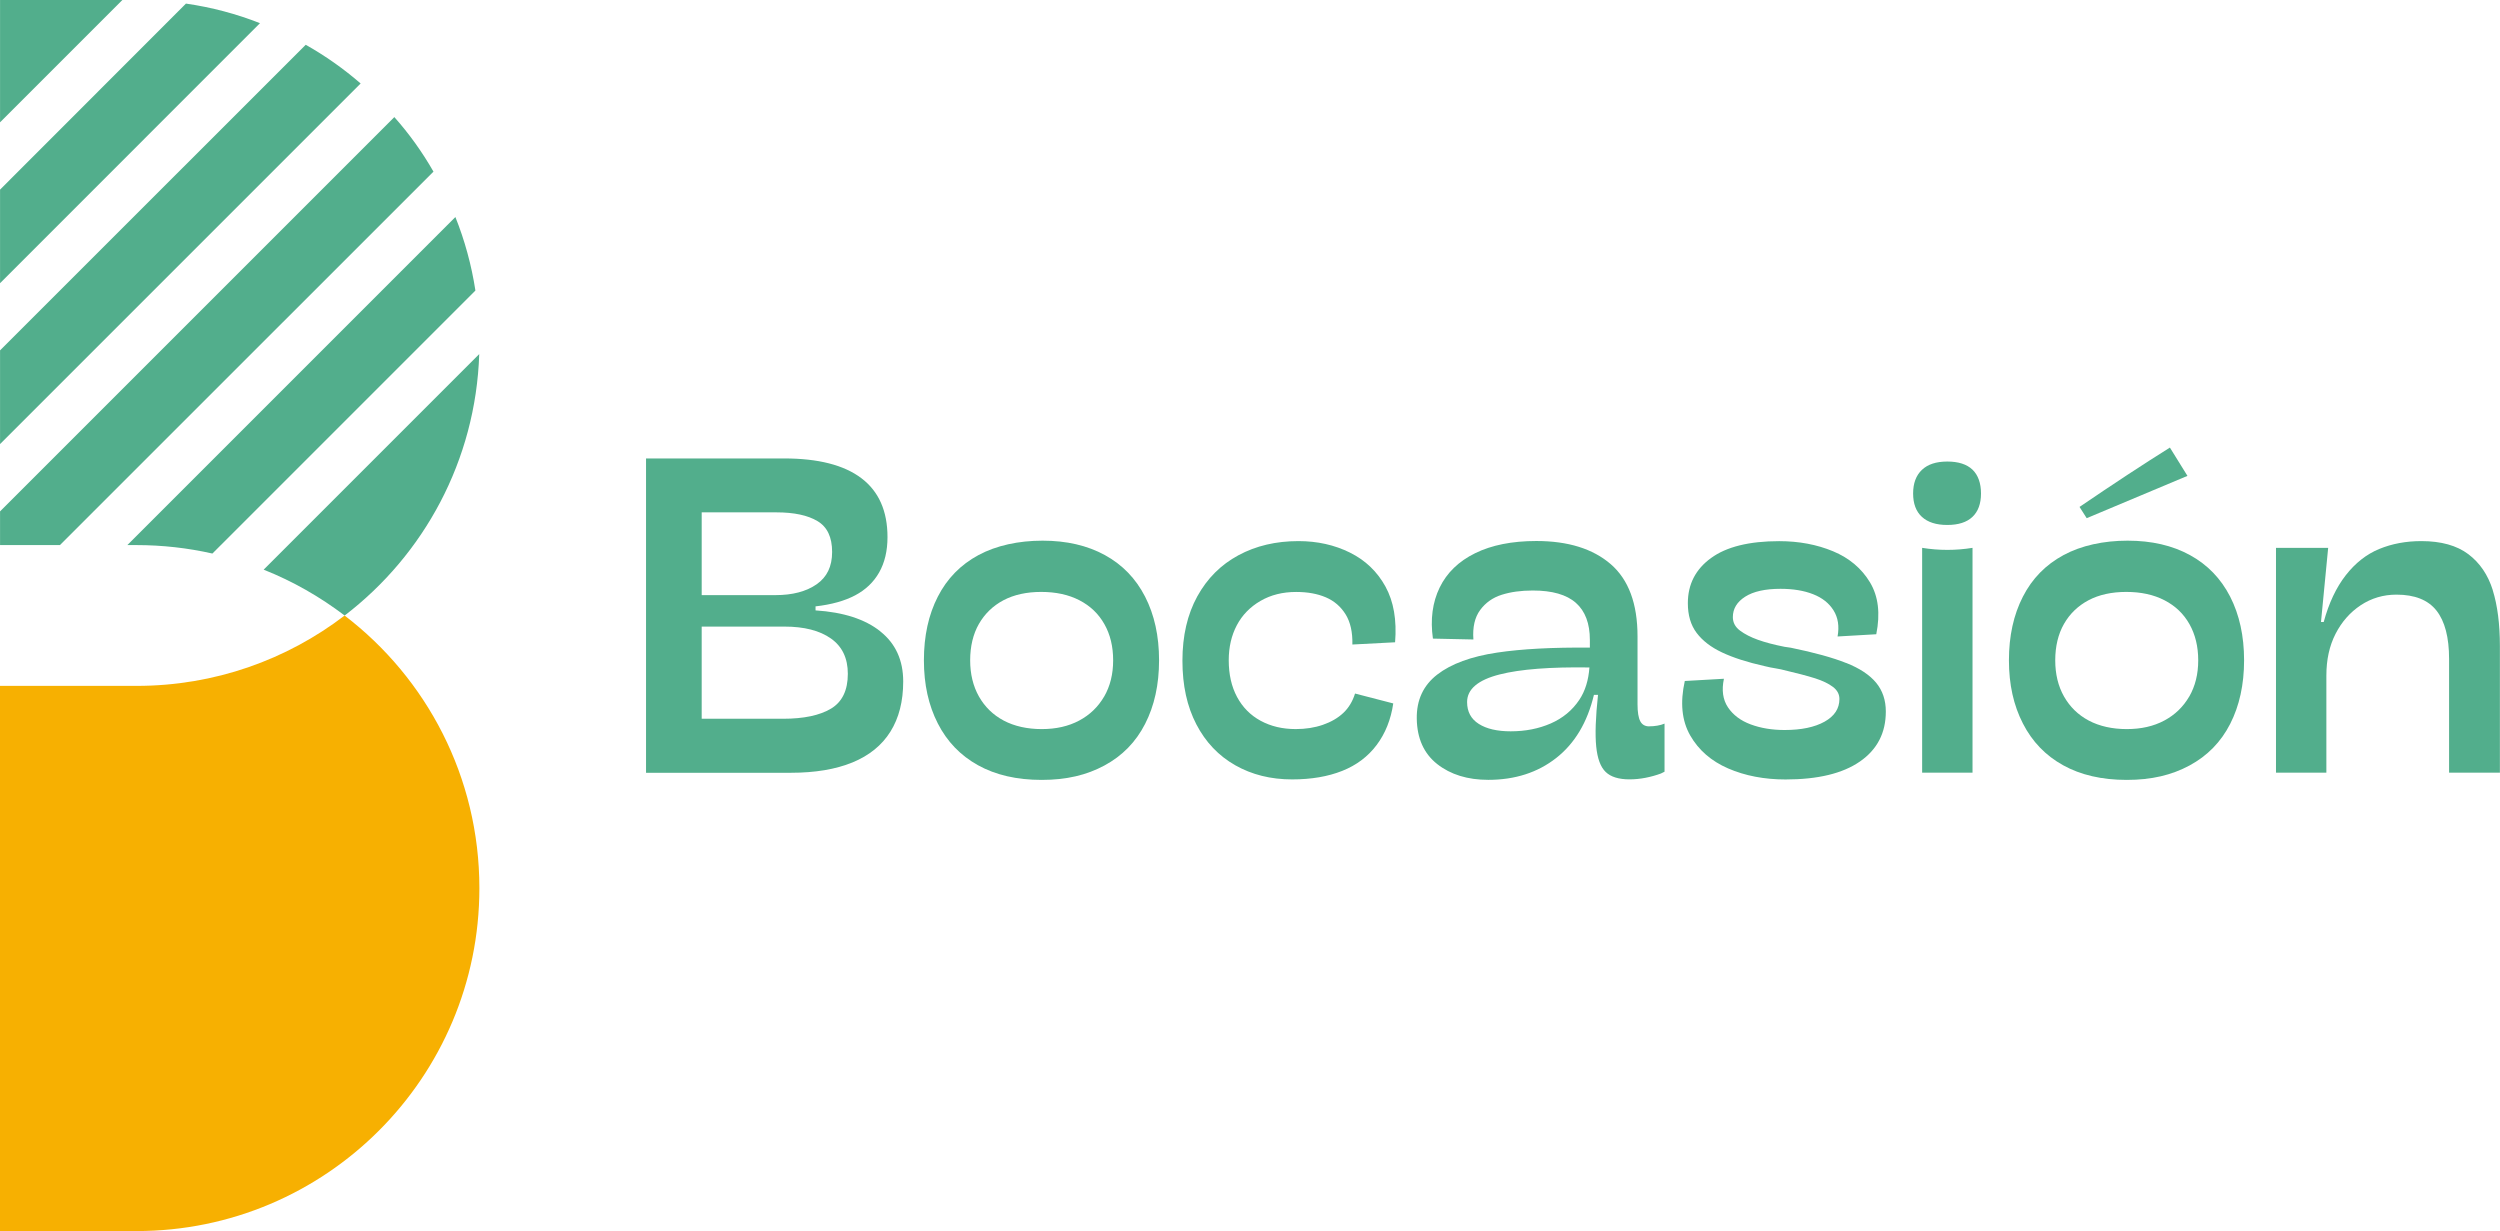
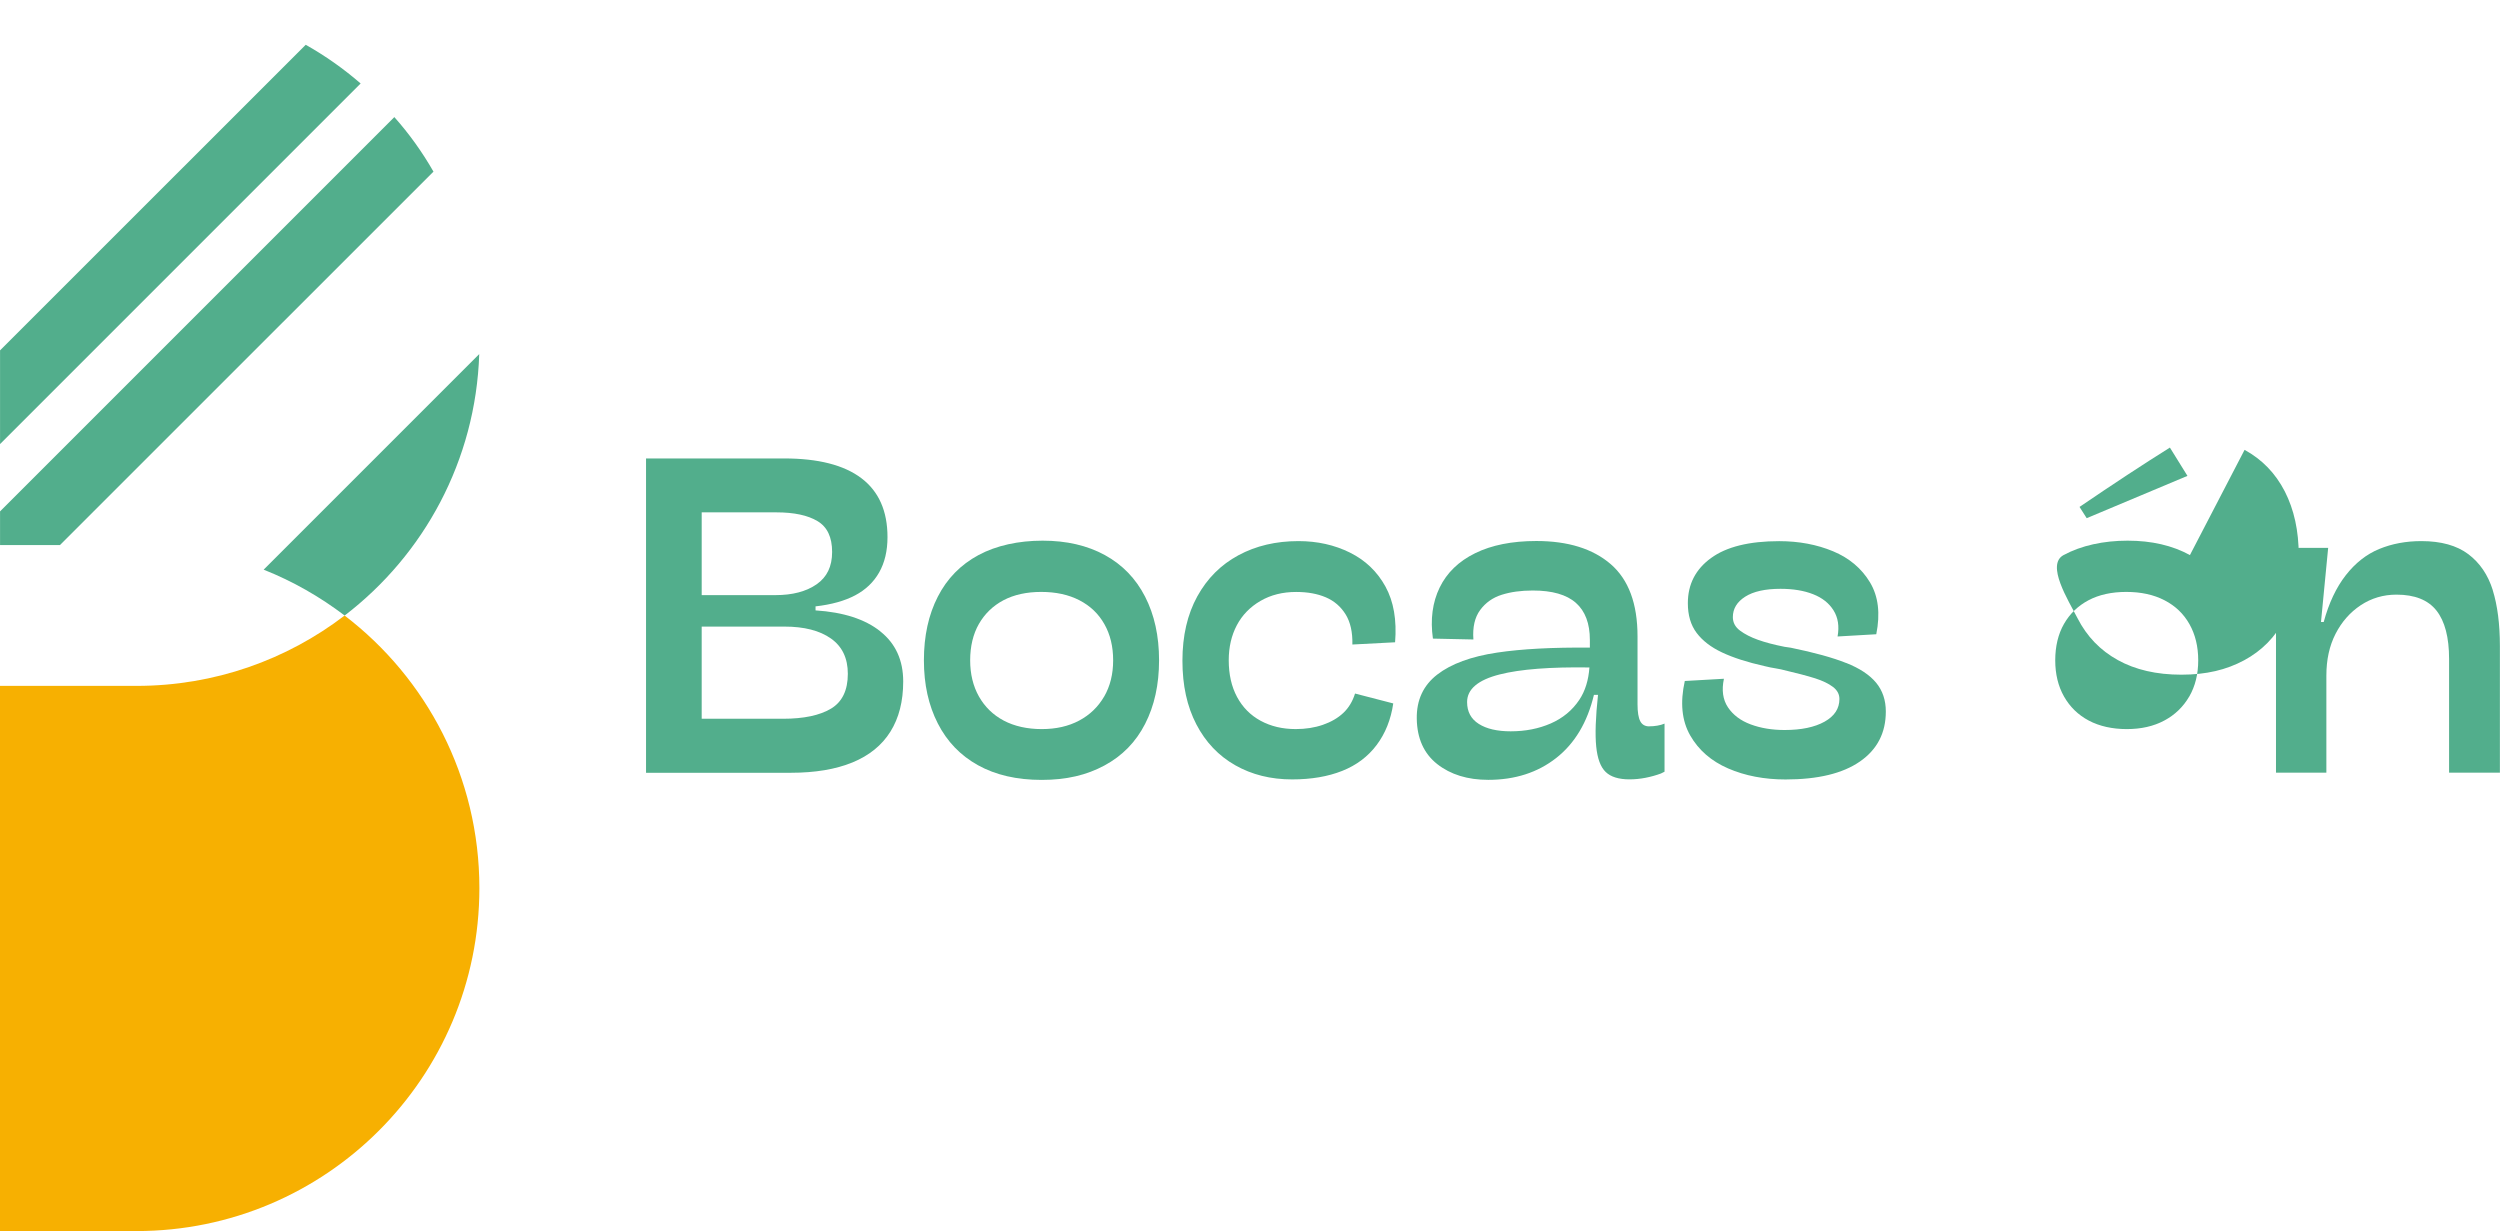
<svg xmlns="http://www.w3.org/2000/svg" id="Capa_2" data-name="Capa 2" viewBox="0 0 515.61 253.9">
  <defs>
    <style>      .cls-1 {        fill: #f7b001;      }      .cls-1, .cls-2 {        stroke-width: 0px;      }      .cls-2 {        fill: #52ae8c;      }    </style>
  </defs>
  <g id="Capa_1-2" data-name="Capa 1">
    <g>
      <path class="cls-2" d="m181.55,130.2c-3.15-2.5-7.6-3.94-13.35-4.31v-.83c3.27-.37,6-1.13,8.16-2.27,2.16-1.14,3.82-2.72,4.96-4.73,1.14-2.01,1.72-4.44,1.72-7.28,0-5.38-1.79-9.43-5.38-12.15-3.59-2.72-8.9-4.08-15.95-4.08h-28.47v64.83h29.86c5.01,0,9.24-.71,12.71-2.13,3.46-1.42,6.07-3.54,7.83-6.35,1.76-2.81,2.64-6.26,2.64-10.34,0-4.39-1.57-7.84-4.73-10.34Zm-36.82-24.53h15.39c3.65,0,6.48.6,8.49,1.81,2.01,1.2,3.01,3.32,3.01,6.35s-1.07,5.19-3.2,6.68c-2.13,1.48-4.96,2.23-8.49,2.23h-15.21v-17.06Zm26.66,40.48c-2.32,1.39-5.61,2.09-9.88,2.09h-16.79v-19.01h17.06c4.08,0,7.28.82,9.6,2.46,2.32,1.64,3.48,4.07,3.48,7.28,0,3.4-1.16,5.8-3.48,7.19Z" />
      <path class="cls-2" d="m227.87,114.48c-3.62-1.98-7.9-2.97-12.84-2.97s-9.54.99-13.22,2.97c-3.68,1.98-6.48,4.84-8.39,8.58-1.92,3.74-2.87,8.12-2.87,13.12s.96,9.29,2.87,13.03c1.91,3.74,4.68,6.62,8.3,8.62,3.62,2.01,7.99,3.02,13.12,3.02s9.26-.99,12.94-2.97c3.68-1.98,6.48-4.84,8.39-8.58,1.92-3.74,2.88-8.12,2.88-13.12s-.96-9.38-2.88-13.12c-1.92-3.74-4.68-6.6-8.3-8.58Zm-.14,29.17c-1.24,2.13-2.95,3.79-5.15,4.96-2.2,1.18-4.78,1.76-7.74,1.76s-5.64-.59-7.84-1.76c-2.2-1.17-3.89-2.83-5.1-4.96-1.2-2.13-1.81-4.62-1.81-7.47s.6-5.41,1.81-7.51c1.21-2.1,2.89-3.72,5.05-4.87,2.17-1.14,4.76-1.72,7.79-1.72s5.66.57,7.88,1.72c2.23,1.15,3.94,2.78,5.15,4.92,1.21,2.13,1.81,4.62,1.81,7.47s-.62,5.33-1.85,7.47Z" />
      <path class="cls-2" d="m278.42,113.97c-3.19-1.58-6.72-2.37-10.62-2.37-4.64,0-8.77.97-12.38,2.92-3.62,1.95-6.45,4.78-8.49,8.49-2.04,3.71-3.06,8.13-3.06,13.26s.96,9.44,2.87,13.12c1.91,3.68,4.59,6.49,8.02,8.44,3.43,1.95,7.34,2.92,11.73,2.92,3.96,0,7.4-.59,10.34-1.76,2.94-1.17,5.3-2.95,7.09-5.33,1.79-2.38,2.94-5.24,3.43-8.58l-7.88-2.04c-.5,1.61-1.3,2.94-2.41,3.99-1.11,1.05-2.52,1.87-4.22,2.46-1.7.59-3.57.88-5.61.88-2.72,0-5.13-.57-7.23-1.71-2.1-1.14-3.72-2.78-4.87-4.92-1.14-2.13-1.71-4.65-1.71-7.56,0-2.72.56-5.13,1.67-7.23,1.11-2.1,2.74-3.77,4.87-5.01,2.13-1.24,4.59-1.85,7.37-1.85,2.35,0,4.39.37,6.12,1.11,1.73.74,3.09,1.92,4.08,3.52.99,1.61,1.45,3.68,1.39,6.21l8.81-.46c.37-4.58-.29-8.41-1.99-11.5-1.7-3.09-4.14-5.42-7.33-7Z" />
      <path class="cls-2" d="m340.14,149.81c-.87,0-1.48-.36-1.85-1.07-.37-.71-.56-1.87-.56-3.48v-14.01c0-6.74-1.84-11.7-5.52-14.89-3.68-3.18-8.8-4.78-15.35-4.78-5.01,0-9.21.84-12.61,2.51-3.4,1.67-5.84,4.03-7.33,7.09-1.48,3.06-1.95,6.57-1.39,10.53l8.35.18c-.19-2.53.28-4.56,1.39-6.07,1.11-1.51,2.6-2.57,4.45-3.15,1.85-.59,3.99-.88,6.4-.88,4.02,0,6.98.85,8.9,2.55,1.92,1.7,2.88,4.25,2.88,7.65v1.58c-7.62-.07-14.02.26-19.1,1.02-5.38.8-9.51,2.32-12.38,4.54-2.87,2.22-4.28,5.26-4.22,9.09.06,4.08,1.47,7.2,4.22,9.37,2.75,2.16,6.26,3.25,10.53,3.25,5.5,0,10.17-1.5,14-4.5,3.83-3,6.43-7.34,7.79-13.03h.84c-.5,4.64-.62,8.19-.37,10.66.25,2.48.89,4.22,1.95,5.24,1.05,1.02,2.69,1.53,4.91,1.53,1.11,0,2.23-.11,3.34-.33,1.11-.22,2.16-.51,3.15-.88l.74-.37v-9.92c-.43.19-.93.32-1.48.42-.56.1-1.11.14-1.67.14Zm-20.31-.6c-2.48,1.08-5.23,1.62-8.26,1.62-2.78,0-4.98-.51-6.58-1.53-1.61-1.02-2.41-2.52-2.41-4.5,0-2.66,2.24-4.56,6.72-5.7,4.28-1.09,10.49-1.56,18.51-1.44-.19,2.61-.87,4.86-2.09,6.68-1.45,2.17-3.42,3.79-5.89,4.87Z" />
      <path class="cls-2" d="m380.76,136.74c-2.78-1.11-6.58-2.16-11.41-3.15l-1.3-.19c-2.17-.43-3.99-.91-5.47-1.44-1.48-.53-2.72-1.16-3.71-1.9-.99-.74-1.48-1.67-1.48-2.78,0-1.73.85-3.14,2.55-4.22,1.7-1.08,4.13-1.62,7.28-1.62,2.6,0,4.84.37,6.72,1.11,1.89.74,3.29,1.85,4.22,3.34.93,1.48,1.21,3.28.83,5.38l7.98-.46c.86-4.27.43-7.84-1.3-10.71-1.73-2.87-4.27-5.01-7.6-6.4-3.34-1.39-7.05-2.09-11.13-2.09-6.18,0-10.87,1.16-14.05,3.48-3.19,2.32-4.78,5.42-4.78,9.32,0,2.47.6,4.52,1.81,6.12,1.21,1.61,2.95,2.95,5.24,4.03,2.29,1.08,5.22,2.03,8.81,2.83.74.19,1.51.34,2.32.47l1.02.19c3.15.74,5.5,1.36,7.05,1.85,1.54.5,2.77,1.08,3.66,1.76.9.68,1.35,1.51,1.35,2.5,0,1.98-1.02,3.54-3.06,4.68s-4.79,1.72-8.25,1.72c-2.6,0-4.93-.39-7-1.16-2.07-.77-3.63-1.95-4.68-3.52-1.05-1.57-1.33-3.54-.83-5.89l-8.07.46c-.99,4.45-.62,8.19,1.11,11.22,1.73,3.03,4.34,5.3,7.84,6.82,3.49,1.51,7.43,2.27,11.83,2.27,6.68,0,11.79-1.24,15.35-3.71,3.56-2.47,5.33-5.9,5.33-10.3,0-2.35-.67-4.33-2-5.94-1.33-1.61-3.38-2.97-6.17-4.08Z" />
-       <path class="cls-2" d="m401.62,95.19c-2.29,0-4.03.57-5.24,1.72s-1.81,2.77-1.81,4.87.6,3.71,1.81,4.82c1.21,1.11,2.95,1.67,5.24,1.67s4.02-.56,5.19-1.67c1.17-1.11,1.76-2.72,1.76-4.82s-.59-3.8-1.76-4.92c-1.17-1.11-2.91-1.67-5.19-1.67Z" />
-       <path class="cls-2" d="m396.43,112.99v46.37h10.39v-46.37c-3.46.56-6.92.56-10.39,0Z" />
      <path class="cls-2" d="m451.15,98.15l-3.62-5.84c-5.44,3.4-11.65,7.48-18.64,12.24l1.48,2.32,20.77-8.72Z" />
-       <path class="cls-2" d="m451.66,114.48c-3.62-1.98-7.9-2.97-12.85-2.97s-9.54.99-13.21,2.97c-3.68,1.98-6.48,4.84-8.39,8.58-1.92,3.74-2.88,8.12-2.88,13.12s.96,9.29,2.88,13.03c1.91,3.74,4.68,6.62,8.3,8.62,3.62,2.01,7.99,3.02,13.12,3.02s9.26-.99,12.94-2.97c3.68-1.98,6.48-4.84,8.39-8.58,1.91-3.74,2.87-8.12,2.87-13.12s-.96-9.38-2.87-13.12c-1.92-3.74-4.68-6.6-8.3-8.58Zm-.14,29.17c-1.24,2.13-2.95,3.79-5.15,4.96-2.2,1.18-4.78,1.76-7.74,1.76s-5.64-.59-7.84-1.76c-2.2-1.17-3.89-2.83-5.1-4.96-1.21-2.13-1.81-4.62-1.81-7.47s.6-5.41,1.81-7.51c1.2-2.1,2.89-3.72,5.05-4.87,2.16-1.14,4.76-1.72,7.79-1.72s5.66.57,7.88,1.72c2.23,1.15,3.94,2.78,5.15,4.92,1.2,2.13,1.81,4.62,1.81,7.47s-.62,5.33-1.85,7.47Z" />
+       <path class="cls-2" d="m451.66,114.48c-3.62-1.98-7.9-2.97-12.85-2.97s-9.54.99-13.21,2.97s.96,9.29,2.88,13.03c1.91,3.74,4.68,6.62,8.3,8.62,3.62,2.01,7.99,3.02,13.12,3.02s9.26-.99,12.94-2.97c3.68-1.98,6.48-4.84,8.39-8.58,1.91-3.74,2.87-8.12,2.87-13.12s-.96-9.38-2.87-13.12c-1.92-3.74-4.68-6.6-8.3-8.58Zm-.14,29.17c-1.24,2.13-2.95,3.79-5.15,4.96-2.2,1.18-4.78,1.76-7.74,1.76s-5.64-.59-7.84-1.76c-2.2-1.17-3.89-2.83-5.1-4.96-1.21-2.13-1.81-4.62-1.81-7.47s.6-5.41,1.81-7.51c1.2-2.1,2.89-3.72,5.05-4.87,2.16-1.14,4.76-1.72,7.79-1.72s5.66.57,7.88,1.72c2.23,1.15,3.94,2.78,5.15,4.92,1.2,2.13,1.81,4.62,1.81,7.47s-.62,5.33-1.85,7.47Z" />
      <path class="cls-2" d="m514.12,121.71c-.99-3.15-2.67-5.63-5.05-7.42-2.38-1.79-5.61-2.69-9.69-2.69-3.15,0-6.04.54-8.67,1.62-2.63,1.08-4.93,2.89-6.91,5.42-1.98,2.54-3.49,5.75-4.55,9.65h-.56l1.48-15.3h-10.76v46.37h10.39v-20.03c0-3.28.63-6.15,1.9-8.62,1.27-2.47,3-4.44,5.19-5.89,2.2-1.45,4.65-2.18,7.37-2.18,3.77,0,6.52,1.1,8.25,3.29,1.73,2.2,2.6,5.52,2.6,9.97v23.46h10.48v-26.06c0-4.58-.5-8.44-1.48-11.59Z" />
      <g>
-         <polygon class="cls-2" points=".01 0 .01 25.23 25.24 0 .01 0" />
-         <path class="cls-2" d="m38.35.74L.01,39.11v19.3L53.62,4.78c-4.85-1.91-9.94-3.27-15.27-4.04Z" />
        <path class="cls-2" d="m63.05,9.24L.01,72.26v19.33L74.38,17.22c-3.49-3.03-7.29-5.71-11.32-7.98Z" />
        <path class="cls-2" d="m81.33,24.15L.01,105.47v6.95h12.35L89.4,35.4c-2.29-4.01-4.99-7.79-8.07-11.25Z" />
-         <path class="cls-2" d="m98.05,59.91c-.81-5.26-2.2-10.32-4.13-15.15L26.26,112.42h1.86c5.38,0,10.63.6,15.67,1.74h.02l54.23-54.23v-.02Z" />
        <path class="cls-2" d="m54.38,117.49c6.02,2.39,11.61,5.59,16.7,9.46,16.32-12.49,27.04-31.94,27.76-53.92l-44.46,44.46Z" />
      </g>
      <path class="cls-1" d="m71.08,126.95c-11.92,9.11-26.77,14.51-42.94,14.51H0v112.44h28.14c39.08,0,70.73-31.68,70.73-70.73,0-22.91-10.89-43.31-27.8-56.22Z" />
    </g>
  </g>
</svg>